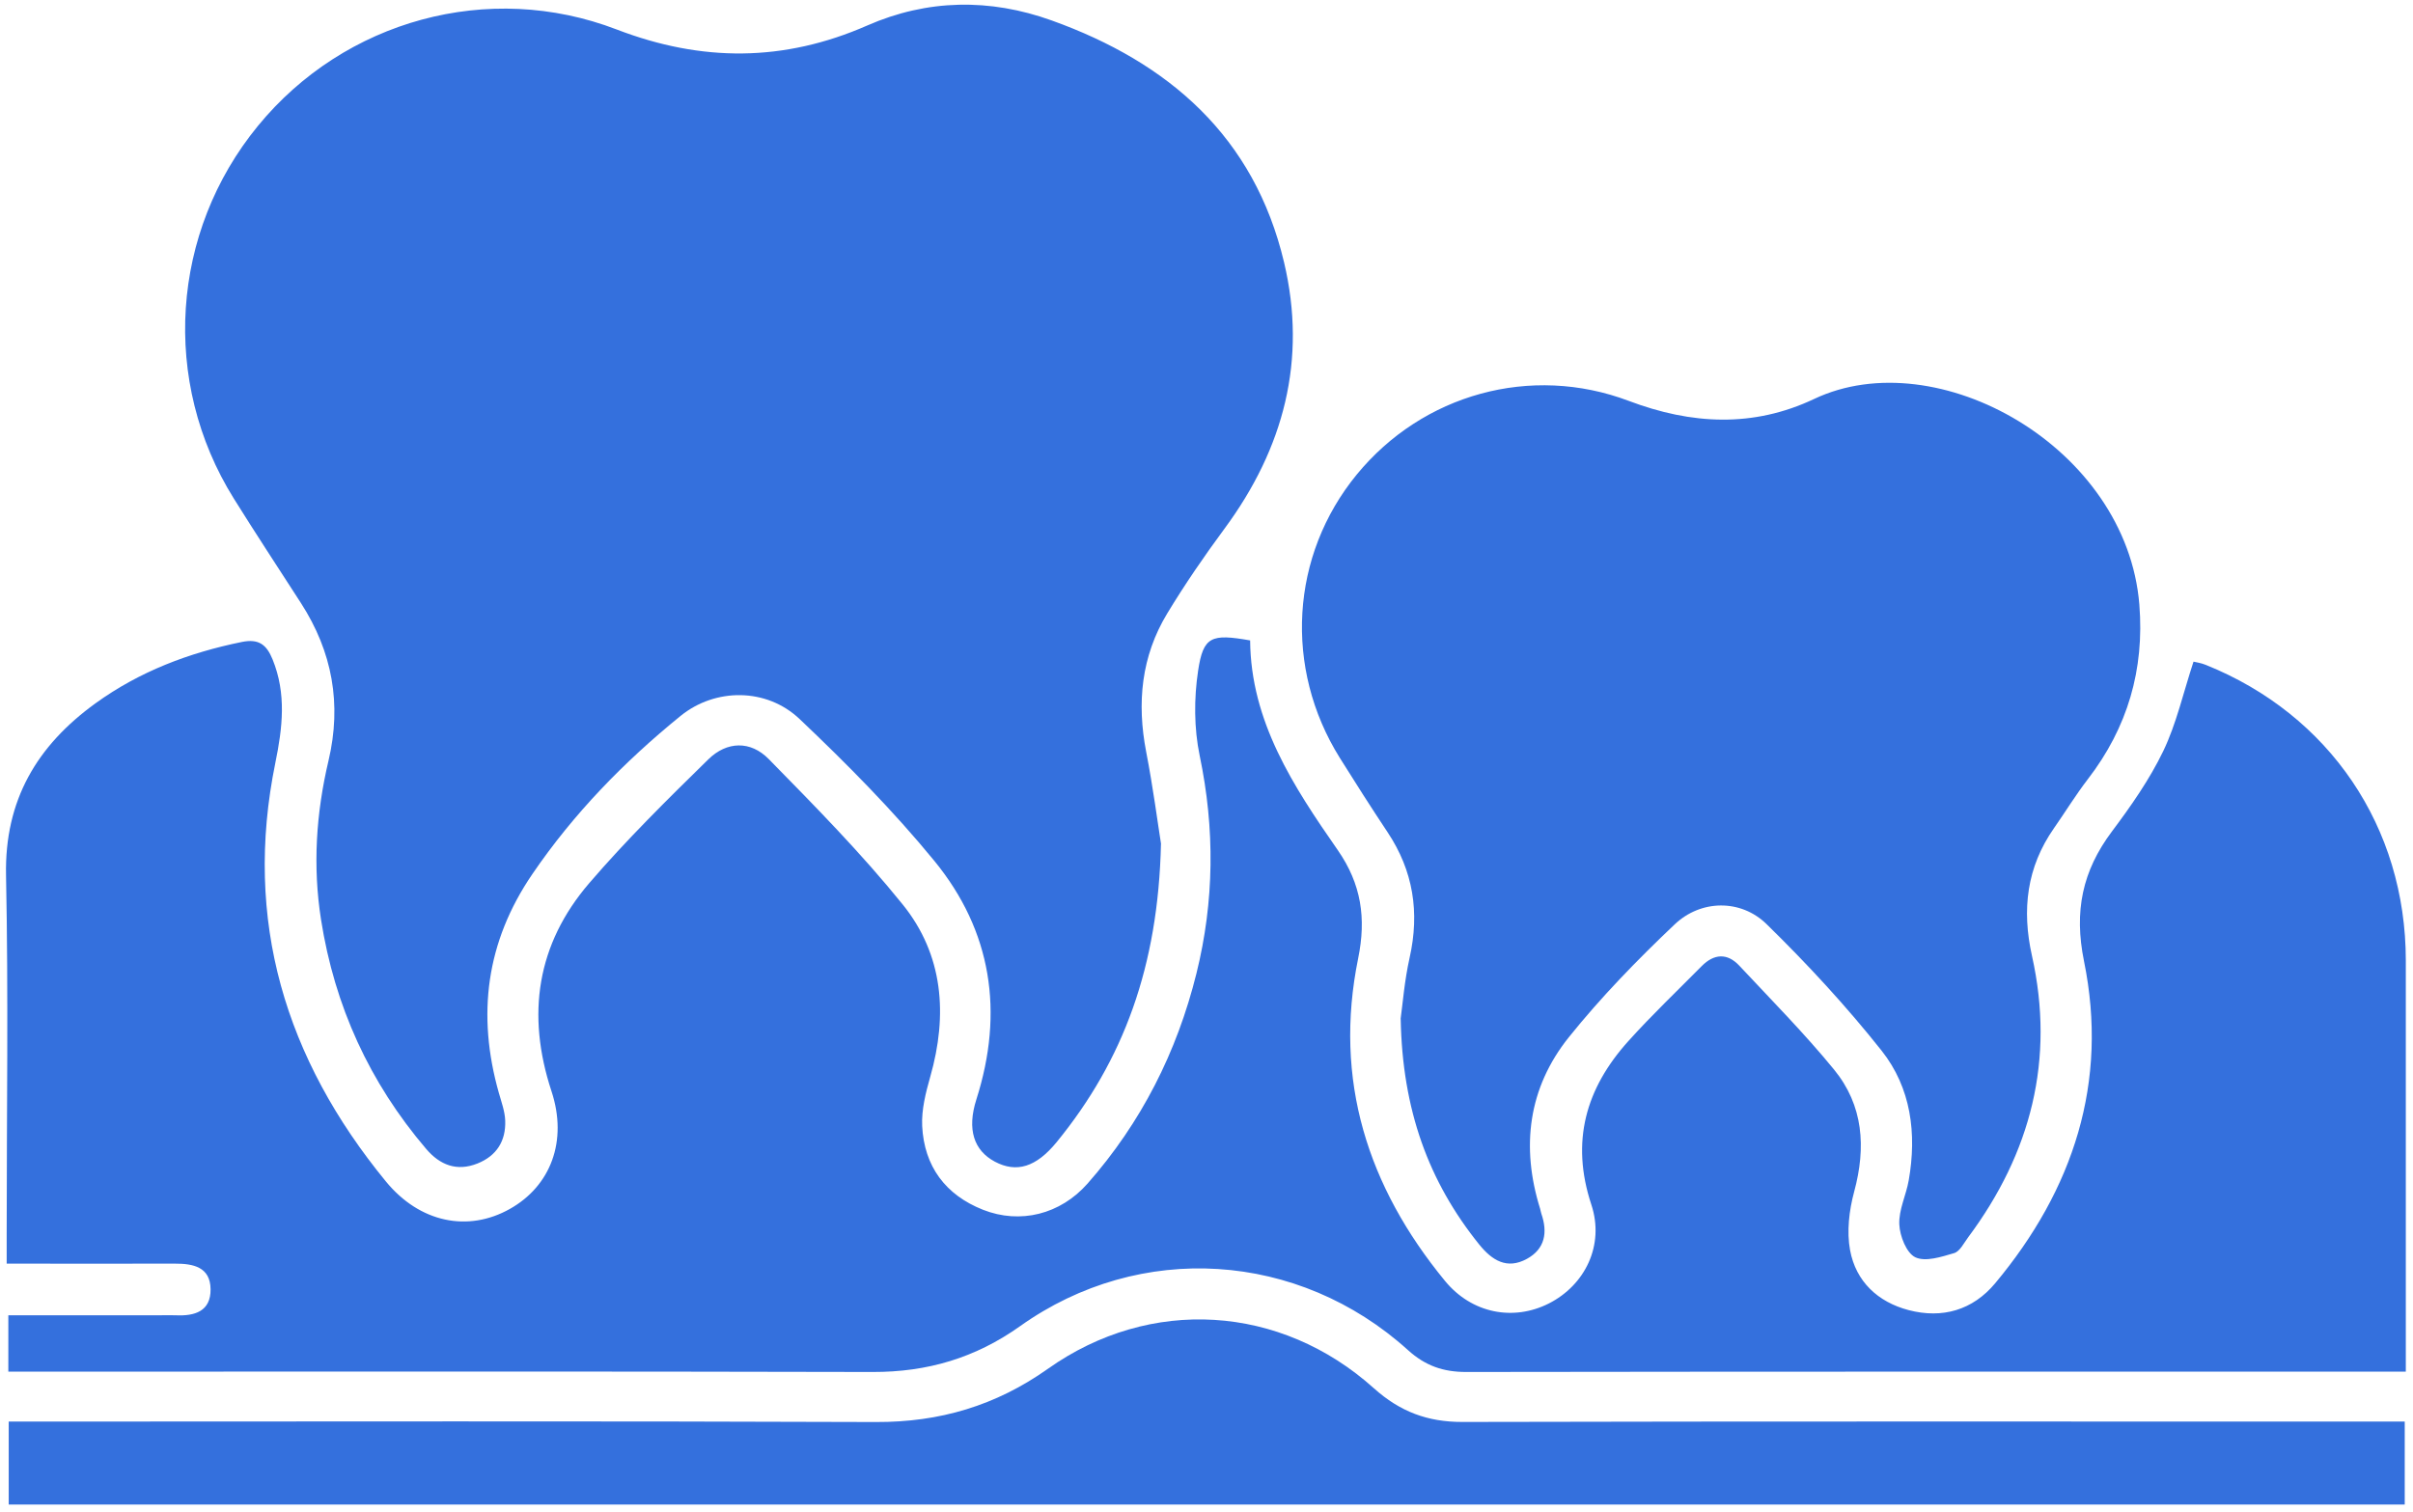
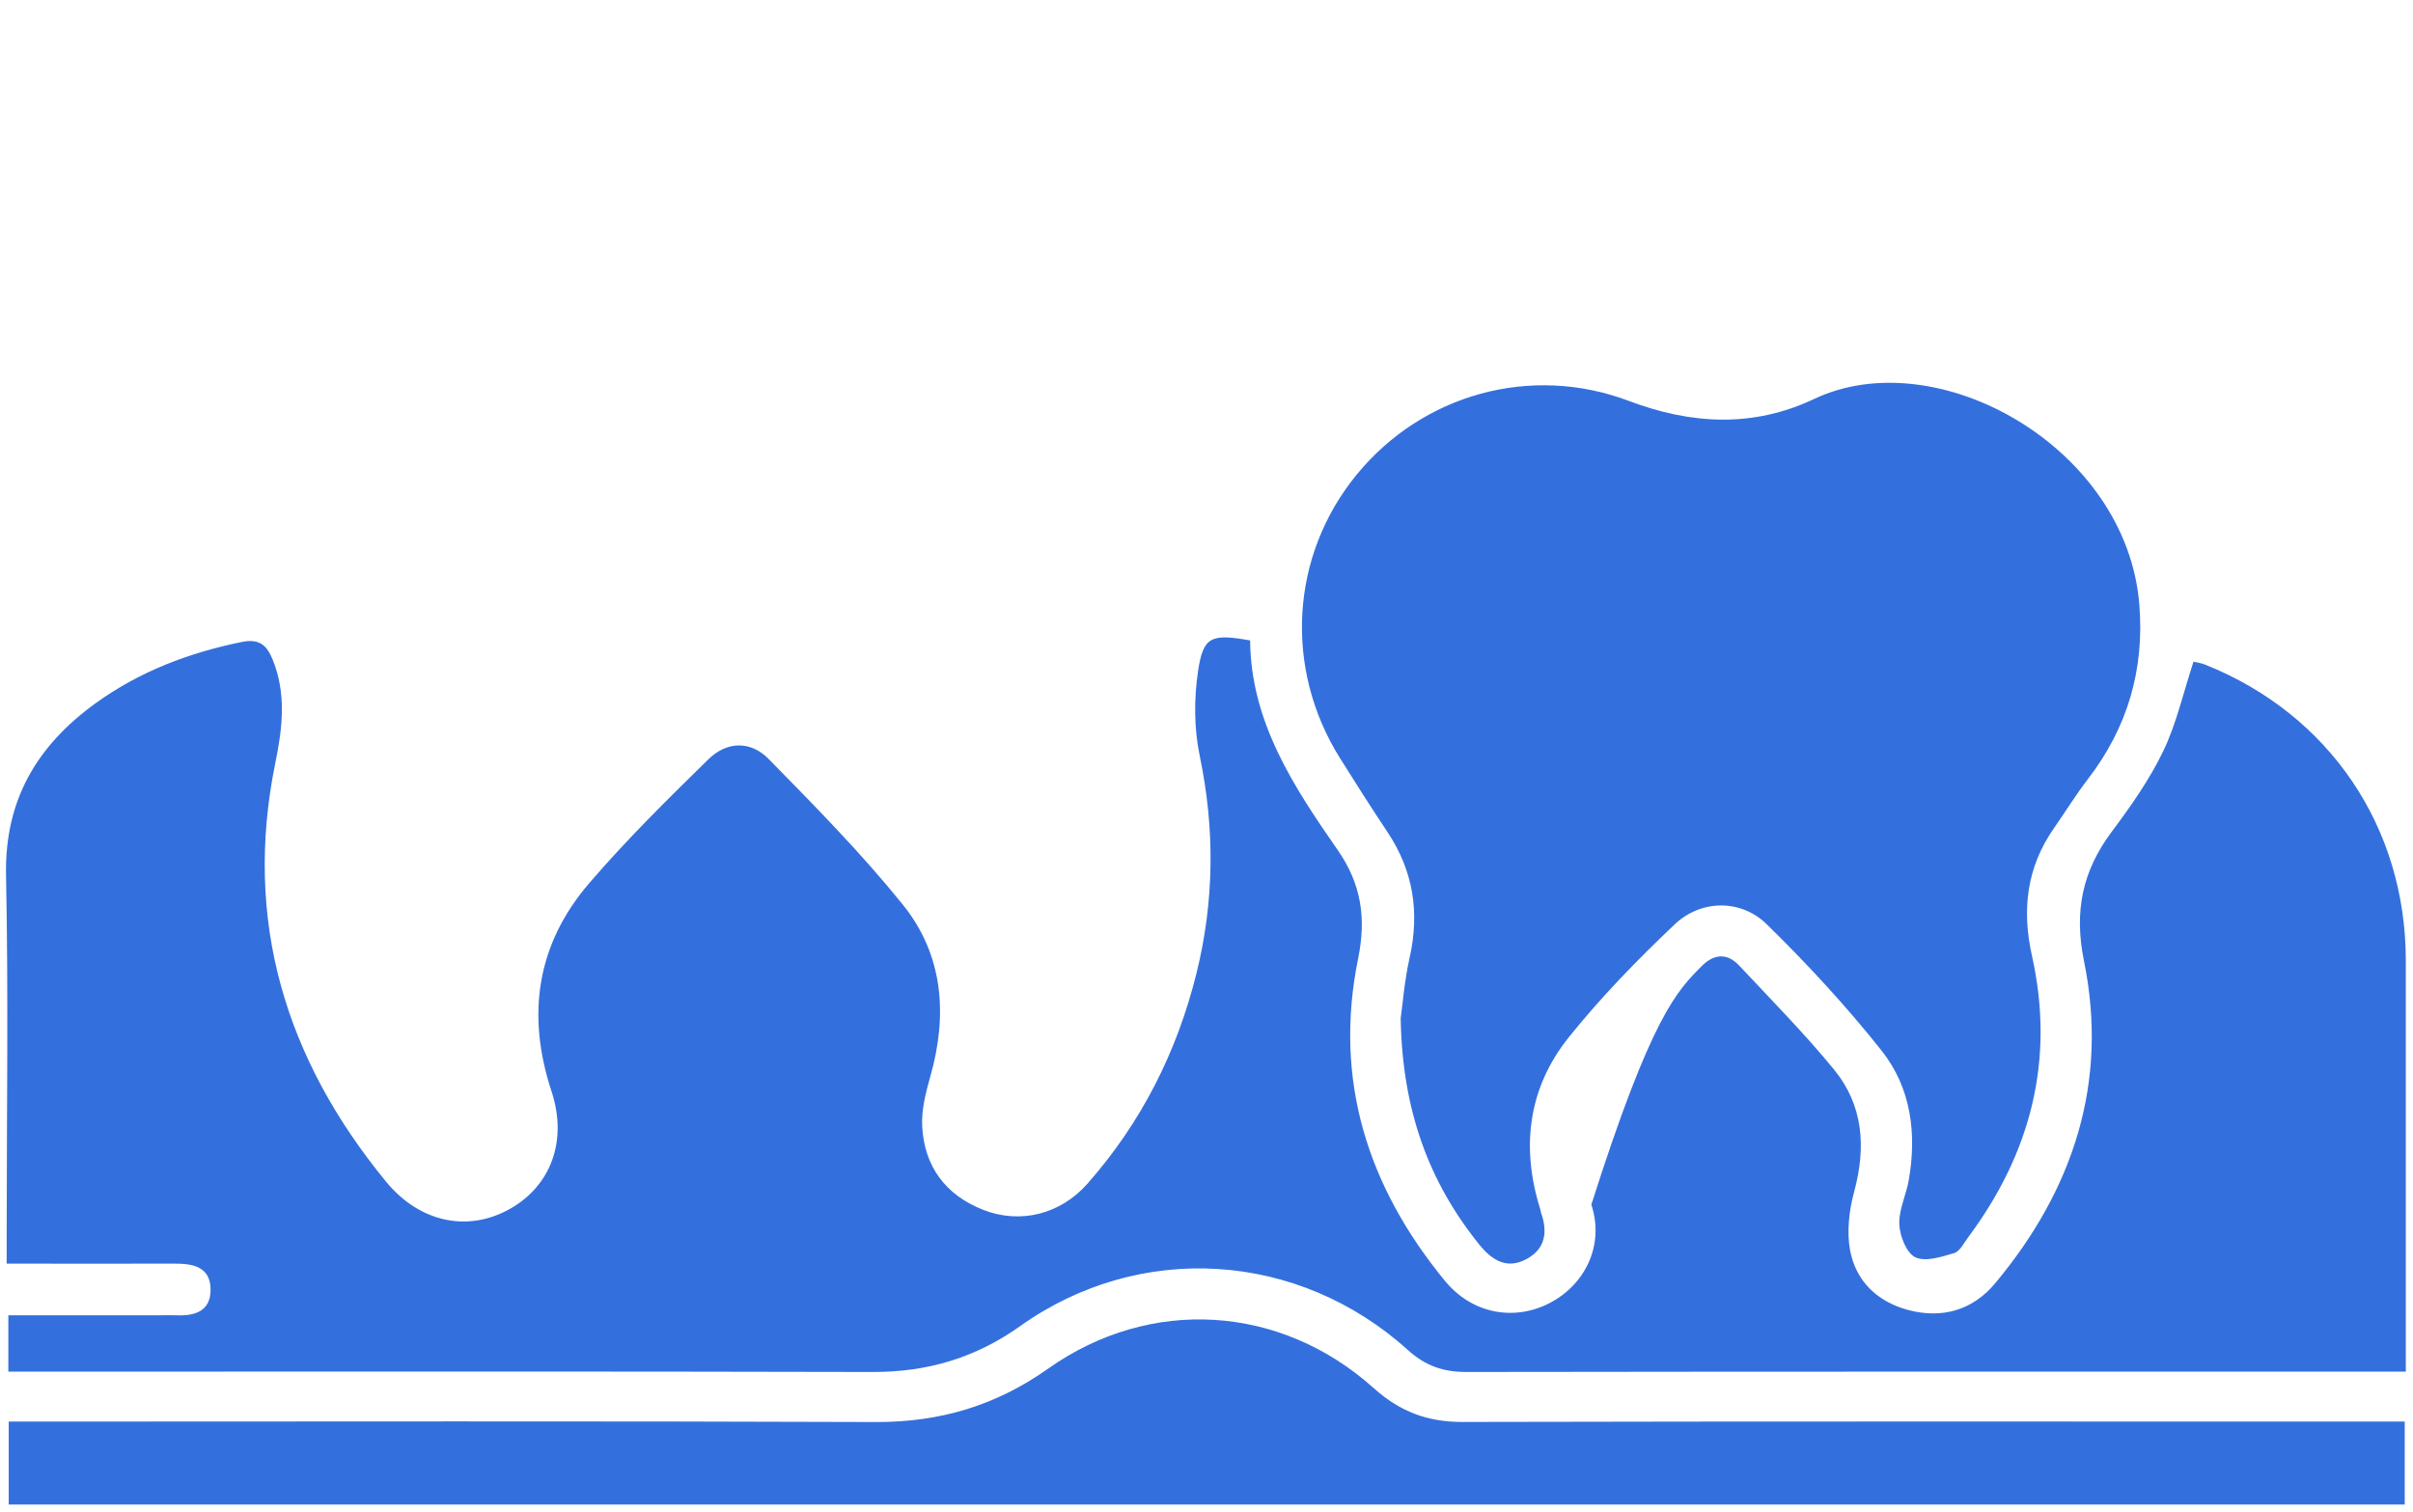
<svg xmlns="http://www.w3.org/2000/svg" width="134" height="84" viewBox="0 0 134 84" fill="none">
-   <path d="M69.423 35.575C69.458 40.077 71.828 43.686 74.285 47.217C75.603 49.112 75.876 51.017 75.422 53.238C74.045 59.992 75.946 65.928 80.25 71.162C81.737 72.968 84.046 73.4 86.008 72.409C88.016 71.392 89.118 69.175 88.371 66.916C87.213 63.413 88.062 60.463 90.421 57.839C91.721 56.394 93.134 55.048 94.501 53.666C95.181 52.979 95.918 52.926 96.587 53.642C98.365 55.543 100.2 57.399 101.847 59.411C103.479 61.405 103.635 63.732 102.966 66.2C102.686 67.234 102.548 68.41 102.739 69.448C103.061 71.183 104.276 72.327 105.994 72.777C107.867 73.266 109.55 72.777 110.793 71.29C115.142 66.08 117.101 60.116 115.73 53.39C115.167 50.617 115.638 48.379 117.281 46.186C118.337 44.777 119.367 43.307 120.129 41.727C120.865 40.194 121.241 38.49 121.811 36.755C121.939 36.787 122.232 36.826 122.495 36.935C129.369 39.698 133.598 45.949 133.601 53.355C133.601 60.395 133.601 67.436 133.601 74.477C133.601 74.994 133.601 75.511 133.601 76.195H132.022C115.153 76.195 98.284 76.188 81.415 76.213C80.143 76.213 79.152 75.869 78.192 75.001C72.111 69.501 63.313 68.927 56.655 73.663C54.162 75.437 51.498 76.22 48.467 76.213C33.014 76.174 17.562 76.195 2.11 76.195H0.463V73.064C3.286 73.064 6.062 73.064 8.835 73.064C9.147 73.064 9.455 73.05 9.763 73.064C10.812 73.114 11.708 72.844 11.694 71.615C11.679 70.379 10.73 70.192 9.714 70.195C6.664 70.202 3.611 70.195 0.371 70.195C0.371 69.583 0.371 69.066 0.371 68.552C0.371 61.908 0.47 55.264 0.335 48.627C0.25 44.444 2.057 41.419 5.304 39.068C7.748 37.3 10.493 36.259 13.436 35.66C14.364 35.473 14.8 35.802 15.136 36.627C15.915 38.533 15.688 40.438 15.292 42.368C13.5 51.134 15.848 58.827 21.433 65.634C23.314 67.925 25.995 68.46 28.311 67.157C30.578 65.885 31.538 63.385 30.627 60.622C29.221 56.355 29.809 52.448 32.724 49.055C34.792 46.647 37.066 44.405 39.336 42.181C40.367 41.171 41.677 41.136 42.687 42.163C45.251 44.777 47.833 47.398 50.128 50.242C52.391 53.047 52.639 56.376 51.658 59.818C51.406 60.704 51.169 61.646 51.211 62.549C51.321 64.784 52.501 66.377 54.59 67.203C56.651 68.014 58.879 67.465 60.395 65.747C63.373 62.365 65.357 58.448 66.441 54.077C67.436 50.061 67.471 46.045 66.621 41.975C66.306 40.459 66.302 38.802 66.533 37.265C66.82 35.345 67.269 35.197 69.423 35.575Z" fill="#3470DD" />
-   <path d="M64.472 46.88C64.316 53.673 62.396 58.89 58.684 63.438C57.537 64.844 56.446 65.166 55.245 64.529C54.084 63.909 53.687 62.744 54.222 61.068C55.763 56.23 55.079 51.718 51.881 47.815C49.593 45.021 47.029 42.432 44.404 39.942C42.563 38.196 39.719 38.21 37.799 39.765C34.661 42.312 31.856 45.191 29.565 48.552C26.99 52.324 26.473 56.372 27.702 60.711C27.847 61.221 28.038 61.738 28.056 62.255C28.095 63.377 27.581 64.21 26.508 64.635C25.361 65.088 24.426 64.713 23.668 63.824C20.519 60.133 18.582 55.887 17.828 51.088C17.36 48.109 17.555 45.17 18.242 42.259C18.986 39.11 18.458 36.206 16.712 33.5C15.465 31.566 14.201 29.643 12.983 27.692C8.931 21.193 9.48 12.898 14.329 6.987C19.131 1.129 27.132 -1.095 34.25 1.639C38.968 3.449 43.526 3.449 48.162 1.416C51.498 -0.047 54.962 -0.1 58.394 1.133C64.911 3.47 69.653 7.593 71.307 14.573C72.589 19.992 71.293 24.901 68.01 29.353C66.883 30.879 65.803 32.452 64.819 34.077C63.377 36.457 63.126 39.046 63.65 41.763C64.036 43.753 64.298 45.772 64.475 46.877L64.472 46.88Z" fill="#3470DD" />
+   <path d="M69.423 35.575C69.458 40.077 71.828 43.686 74.285 47.217C75.603 49.112 75.876 51.017 75.422 53.238C74.045 59.992 75.946 65.928 80.25 71.162C81.737 72.968 84.046 73.4 86.008 72.409C88.016 71.392 89.118 69.175 88.371 66.916C91.721 56.394 93.134 55.048 94.501 53.666C95.181 52.979 95.918 52.926 96.587 53.642C98.365 55.543 100.2 57.399 101.847 59.411C103.479 61.405 103.635 63.732 102.966 66.2C102.686 67.234 102.548 68.41 102.739 69.448C103.061 71.183 104.276 72.327 105.994 72.777C107.867 73.266 109.55 72.777 110.793 71.29C115.142 66.08 117.101 60.116 115.73 53.39C115.167 50.617 115.638 48.379 117.281 46.186C118.337 44.777 119.367 43.307 120.129 41.727C120.865 40.194 121.241 38.49 121.811 36.755C121.939 36.787 122.232 36.826 122.495 36.935C129.369 39.698 133.598 45.949 133.601 53.355C133.601 60.395 133.601 67.436 133.601 74.477C133.601 74.994 133.601 75.511 133.601 76.195H132.022C115.153 76.195 98.284 76.188 81.415 76.213C80.143 76.213 79.152 75.869 78.192 75.001C72.111 69.501 63.313 68.927 56.655 73.663C54.162 75.437 51.498 76.22 48.467 76.213C33.014 76.174 17.562 76.195 2.11 76.195H0.463V73.064C3.286 73.064 6.062 73.064 8.835 73.064C9.147 73.064 9.455 73.05 9.763 73.064C10.812 73.114 11.708 72.844 11.694 71.615C11.679 70.379 10.73 70.192 9.714 70.195C6.664 70.202 3.611 70.195 0.371 70.195C0.371 69.583 0.371 69.066 0.371 68.552C0.371 61.908 0.47 55.264 0.335 48.627C0.25 44.444 2.057 41.419 5.304 39.068C7.748 37.3 10.493 36.259 13.436 35.66C14.364 35.473 14.8 35.802 15.136 36.627C15.915 38.533 15.688 40.438 15.292 42.368C13.5 51.134 15.848 58.827 21.433 65.634C23.314 67.925 25.995 68.46 28.311 67.157C30.578 65.885 31.538 63.385 30.627 60.622C29.221 56.355 29.809 52.448 32.724 49.055C34.792 46.647 37.066 44.405 39.336 42.181C40.367 41.171 41.677 41.136 42.687 42.163C45.251 44.777 47.833 47.398 50.128 50.242C52.391 53.047 52.639 56.376 51.658 59.818C51.406 60.704 51.169 61.646 51.211 62.549C51.321 64.784 52.501 66.377 54.59 67.203C56.651 68.014 58.879 67.465 60.395 65.747C63.373 62.365 65.357 58.448 66.441 54.077C67.436 50.061 67.471 46.045 66.621 41.975C66.306 40.459 66.302 38.802 66.533 37.265C66.82 35.345 67.269 35.197 69.423 35.575Z" fill="#3470DD" />
  <path d="M77.781 56.588C77.891 55.816 77.99 54.488 78.28 53.199C78.843 50.684 78.486 48.379 77.055 46.229C76.148 44.865 75.27 43.487 74.402 42.099C71.285 37.102 71.664 30.851 75.344 26.36C78.999 21.901 85.006 20.215 90.449 22.269C93.934 23.587 97.363 23.764 100.748 22.16C107.566 18.93 118.103 24.823 118.804 33.592C119.091 37.194 118.152 40.413 115.946 43.279C115.273 44.153 114.696 45.099 114.062 46.006C112.546 48.177 112.269 50.535 112.84 53.093C114.125 58.851 112.787 64.047 109.294 68.736C109.057 69.055 108.834 69.519 108.515 69.611C107.814 69.816 106.925 70.11 106.362 69.841C105.87 69.604 105.501 68.662 105.473 68.013C105.438 67.206 105.852 66.391 105.997 65.566C106.451 62.97 106.128 60.431 104.492 58.366C102.526 55.887 100.359 53.542 98.096 51.329C96.668 49.937 94.455 49.969 93.003 51.346C90.924 53.316 88.909 55.388 87.12 57.619C84.868 60.431 84.45 63.707 85.53 67.156C85.555 67.242 85.565 67.33 85.594 67.415C85.955 68.456 85.806 69.377 84.786 69.933C83.685 70.532 82.859 70.015 82.148 69.136C79.328 65.637 77.876 61.646 77.784 56.595L77.781 56.588Z" fill="#3470DD" />
  <path d="M133.541 78.968V83.576H0.484V78.968C1.001 78.968 1.511 78.968 2.025 78.968C17.562 78.968 33.103 78.933 48.64 78.993C52.185 79.007 55.298 78.086 58.199 76.032C63.88 72.008 71.108 72.458 76.297 77.119C77.742 78.415 79.272 78.993 81.209 78.989C98.075 78.95 114.943 78.968 131.809 78.968H133.541Z" fill="#3470DD" />
</svg>